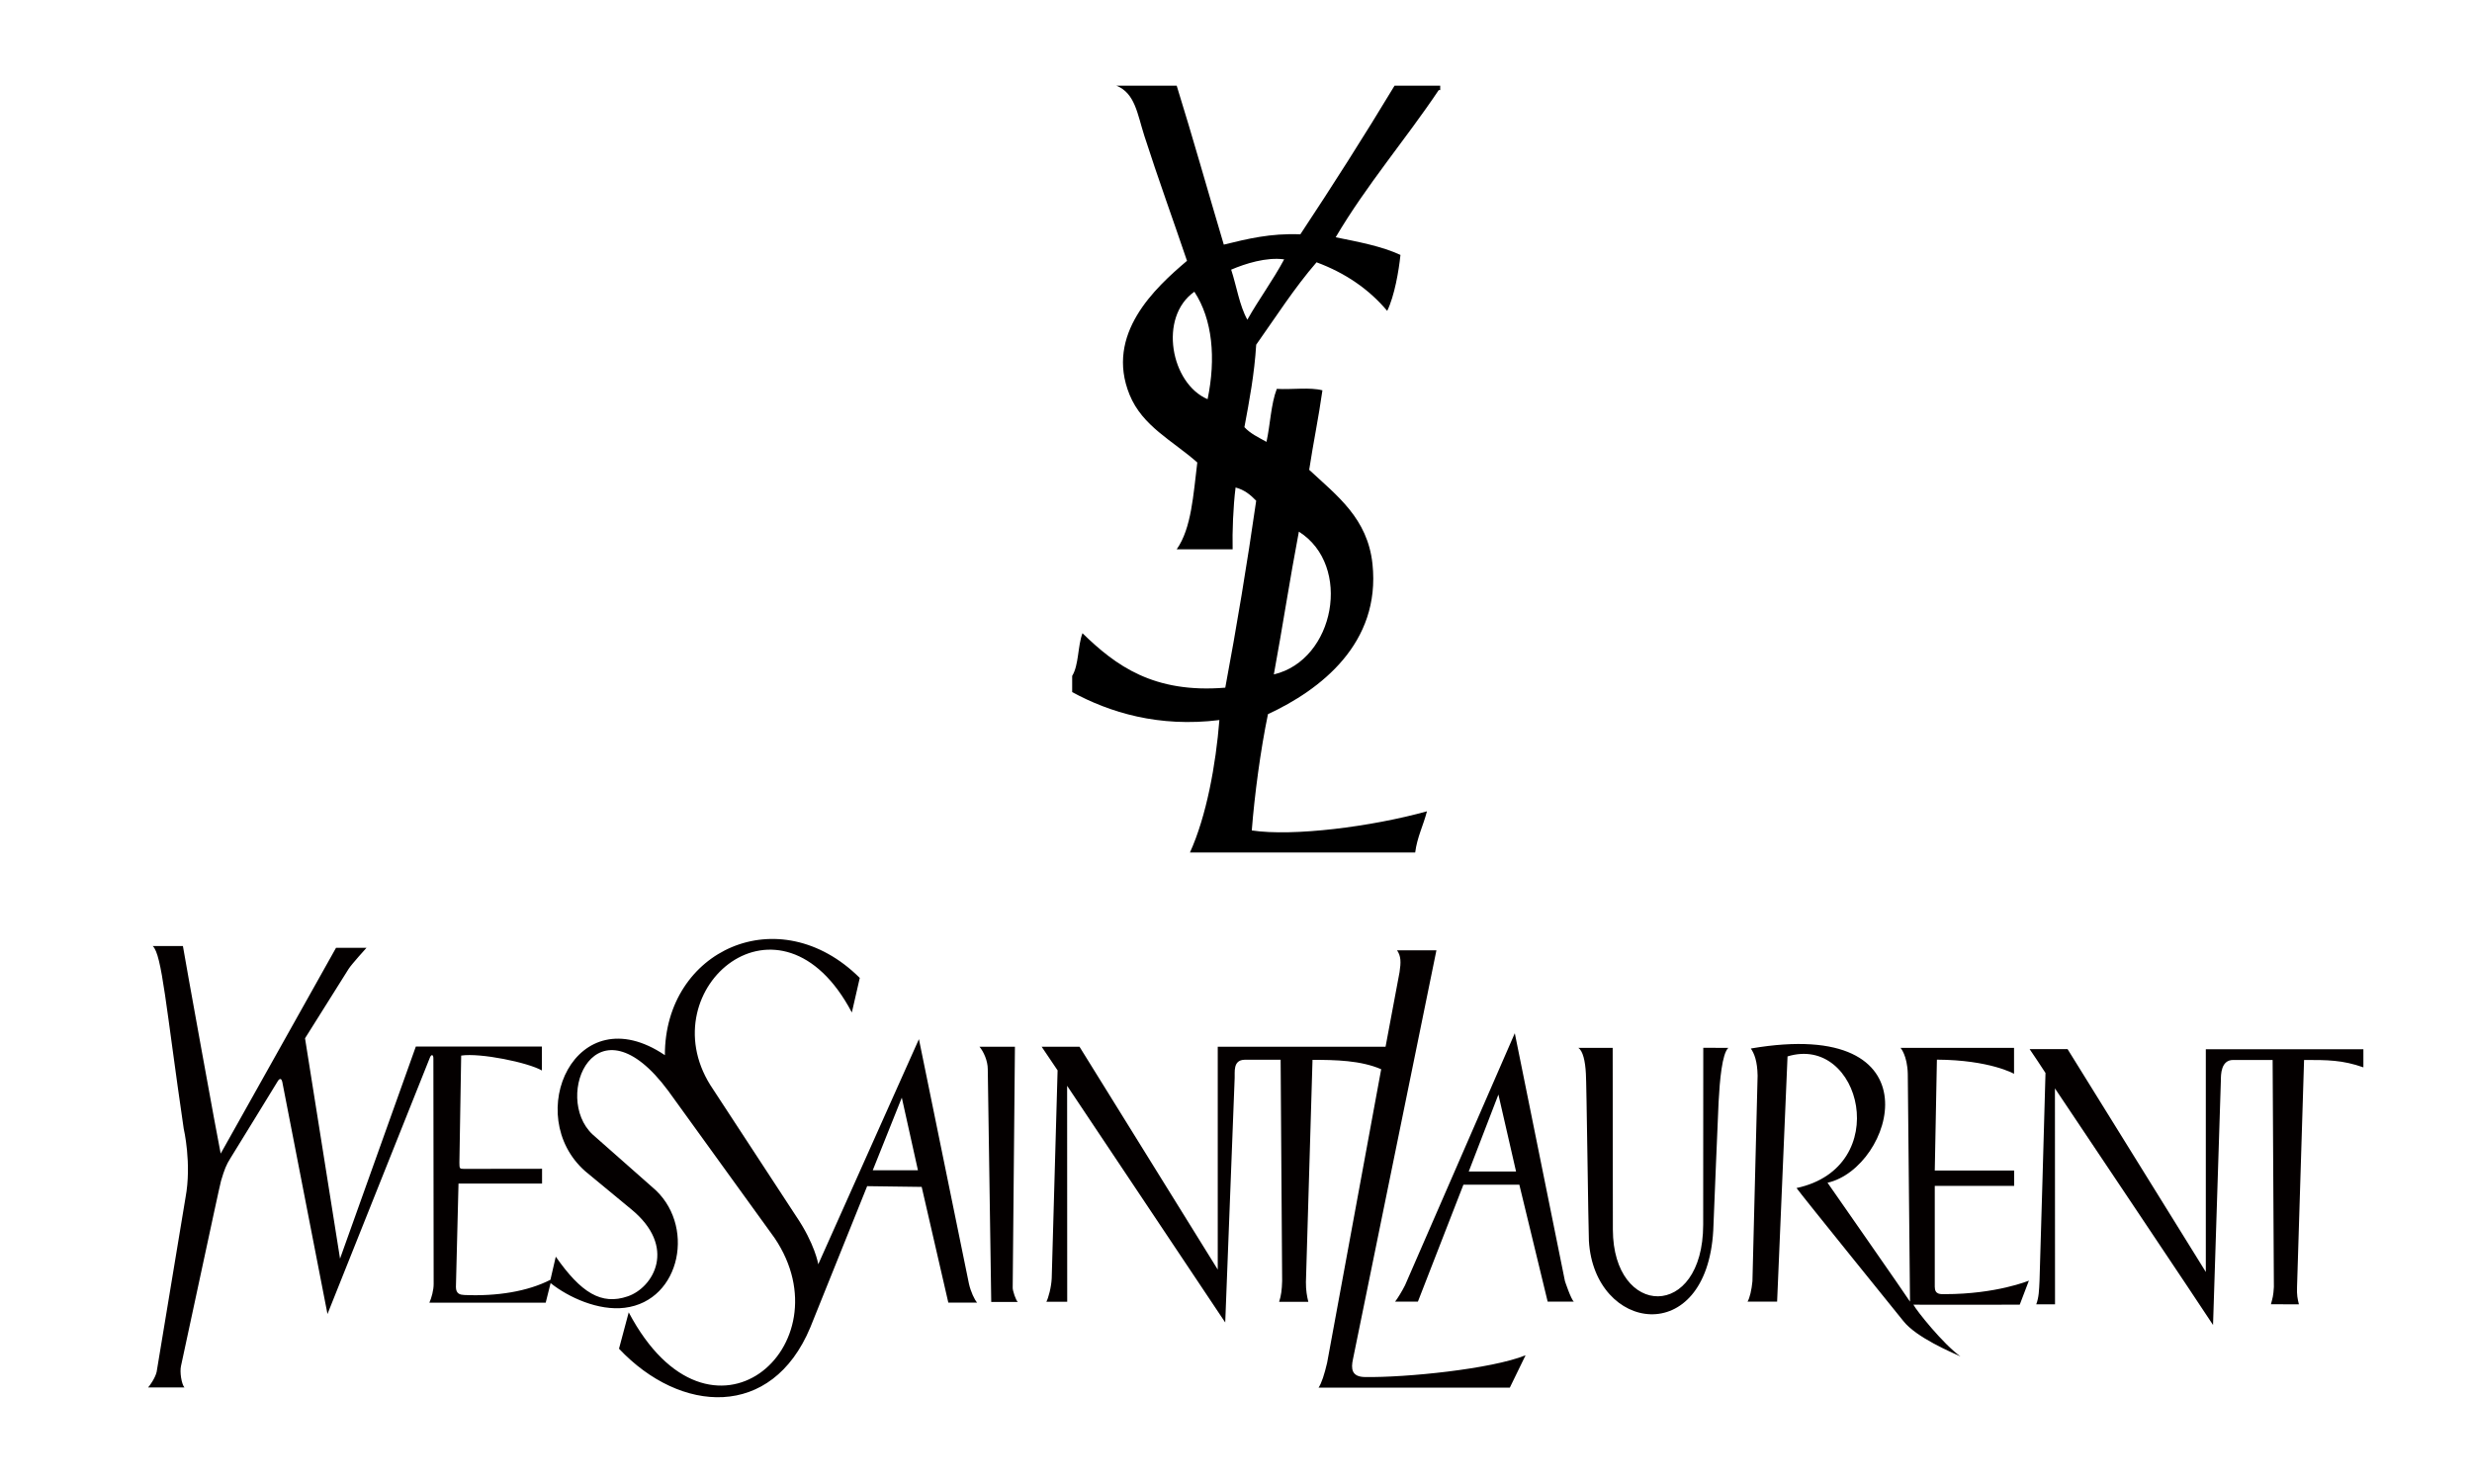
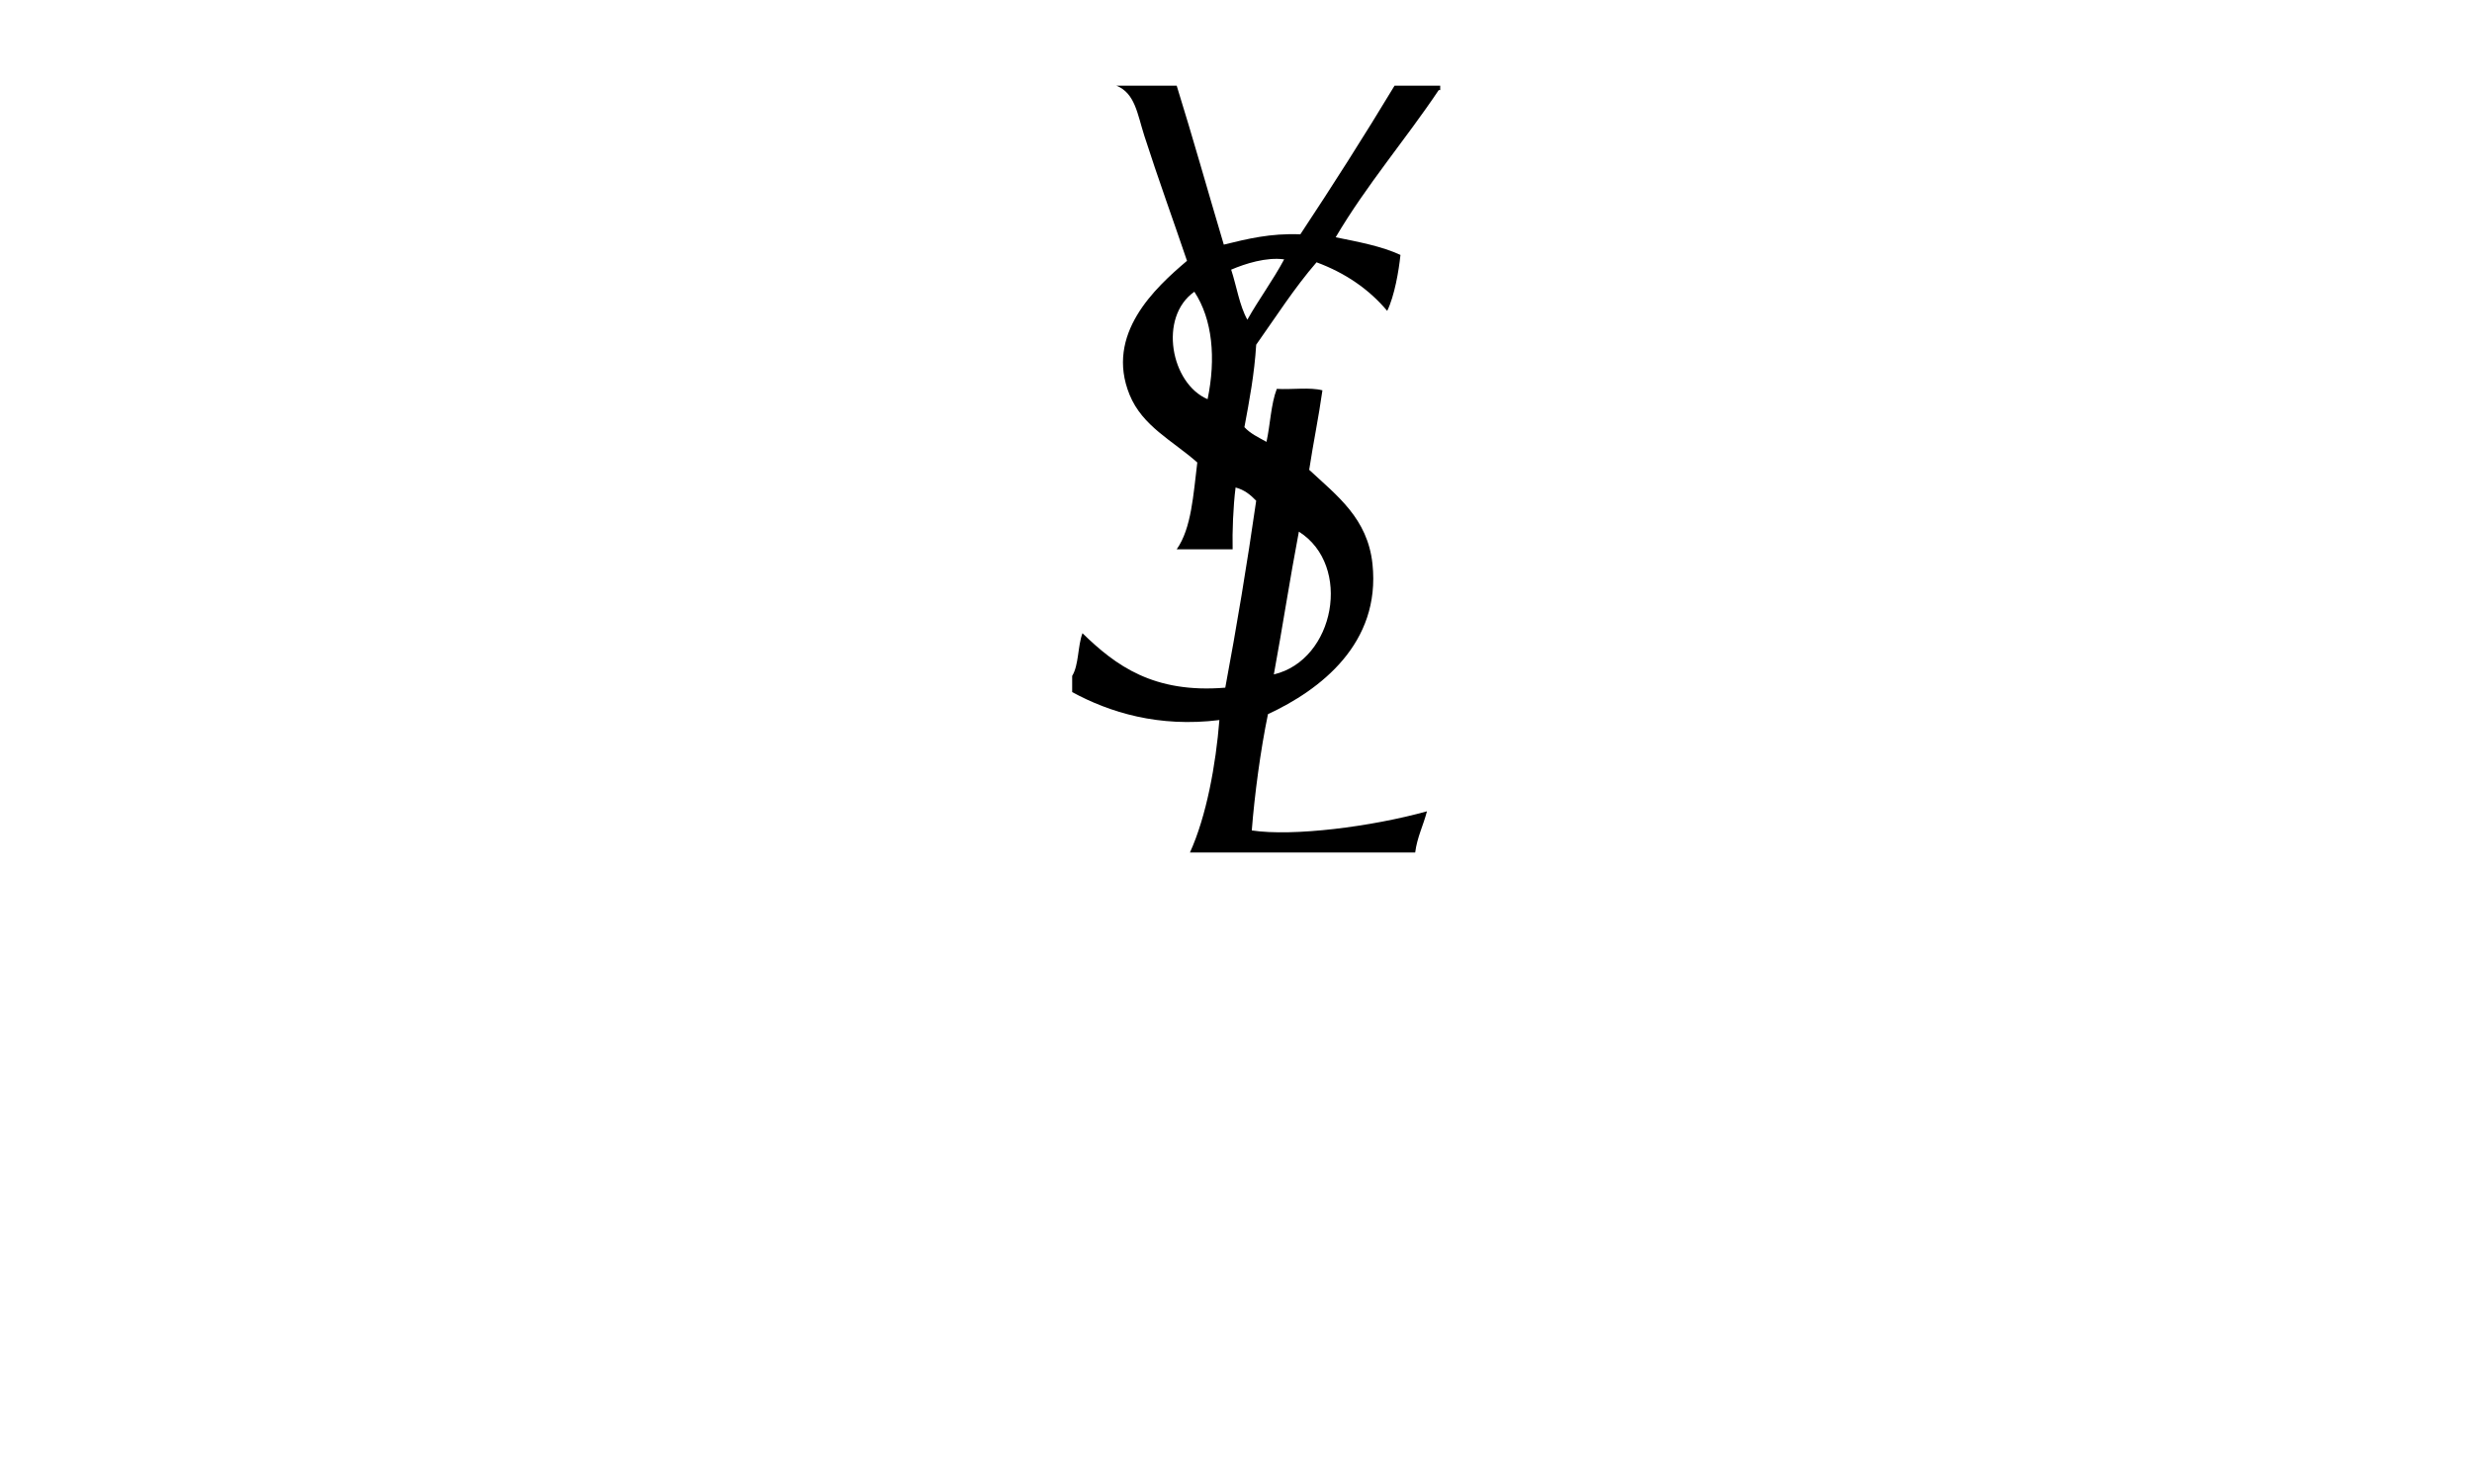
<svg xmlns="http://www.w3.org/2000/svg" version="1.1" id="图层_1" x="0px" y="0px" width="457.478px" height="274.733px" viewBox="0 0 457.478 274.733" enable-background="new 0 0 457.478 274.733" xml:space="preserve">
  <g>
    <g id="surface0" transform="matrix(16.484,0,0,19.273,-4499.102,-1890.464)">
-       <path id="path2438" fill="#040000" d="M289.427,109.339h0.531l-0.198-0.739L289.427,109.339 M288.6,110.589    c0.026-0.027,0.084-0.109,0.112-0.158l1.232-2.42l0.563,2.381c0,0,0.067,0.174,0.1,0.197c-0.041,0-0.24,0-0.294,0    c-0.02-0.068-0.318-1.123-0.318-1.123h-0.628c0,0-0.497,1.092-0.511,1.123C288.813,110.589,288.614,110.589,288.6,110.589z     M291.045,109.898c0.003,0.847,1.012,0.875,1.014-0.048l0.001-1.699l0.281,0.001c-0.07,0.056-0.096,0.31-0.109,0.519    c-0.005,0.072-0.055,1.131-0.06,1.236c-0.076,1.137-1.337,0.972-1.396,0.098c-0.006-0.096-0.027-1.555-0.034-1.607    c-0.007-0.119-0.034-0.219-0.085-0.246c0.037,0,0.386,0,0.386,0L291.045,109.898 M292.594,108.158    c2.126-0.311,1.598,1.148,0.861,1.289c0,0,0.892,1.094,0.926,1.142c0-0.007-0.025-2.188-0.025-2.188    c-0.005-0.176-0.081-0.249-0.081-0.249h1.274v0.249c0,0-0.27-0.133-0.866-0.136l-0.024,1.065h0.891v0.147h-0.891v0.969    c0,0.077,0.065,0.071,0.113,0.071c0.581,0,0.944-0.13,0.944-0.13l-0.103,0.231c0,0-1.118,0.002-1.194,0    c0.036,0.059,0.334,0.378,0.528,0.497c-0.096-0.038-0.496-0.181-0.642-0.341c-0.048-0.052-1.12-1.184-1.198-1.276    c1.092-0.2,0.723-1.48-0.101-1.264l-0.117,2.355h-0.332c0.025-0.036,0.046-0.114,0.055-0.196l0.058-1.974    C292.667,108.279,292.633,108.207,292.594,108.158 M284.066,110.592c0-0.001-0.039-2.236-0.039-2.236    c0-0.08-0.047-0.169-0.093-0.215h0.398l-0.025,2.309c-0.004,0.031,0.039,0.134,0.058,0.142    C284.36,110.592,284.066,110.592,284.066,110.592 M284.632,108.141h0.425l1.552,2.14v-2.14h1.884l0.157-0.716    c0.017-0.096,0.017-0.154-0.028-0.21h0.442l-0.937,3.927c-0.023,0.09-0.017,0.169,0.134,0.171    c0.464,0.006,1.422-0.077,1.804-0.209l-0.177,0.311h-2.147c0.034-0.044,0.065-0.126,0.096-0.239l0.607-2.819    c-0.23-0.085-0.512-0.09-0.771-0.09l-0.074,2.134c-0.001,0.079,0.012,0.138,0.027,0.19c-0.001,0-0.327,0-0.328,0    c0.023-0.061,0.031-0.113,0.034-0.201l-0.017-2.124h-0.406c-0.133,0.003-0.106,0.123-0.11,0.174l-0.106,2.349l-1.775-2.273    l0.001,2.074c0,0-0.238,0-0.234,0c0.022-0.034,0.056-0.141,0.06-0.226l0.066-1.996L284.632,108.141 M299.471,108.165v0.174    c-0.236-0.071-0.401-0.071-0.666-0.071l-0.079,2.181c-0.003,0.078,0.005,0.109,0.021,0.166c0,0-0.314-0.001-0.314-0.001    c0.018-0.059,0.028-0.081,0.033-0.166l-0.014-2.18c0,0-0.441,0-0.443,0c-0.138,0-0.138,0.143-0.138,0.194    c0,0-0.085,2.266-0.088,2.351c-0.031-0.045-1.775-2.272-1.775-2.272l0.001,2.074c0,0-0.162,0-0.211,0    c0.03-0.067,0.032-0.136,0.037-0.226c0,0,0.067-1.934,0.067-1.996c-0.019-0.027-0.156-0.202-0.178-0.229c0.067,0,0.426,0,0.426,0    l1.552,2.14v-2.139H299.471 M282.736,109.327h0.507l-0.181-0.697L282.736,109.327 M282.673,109.48l-0.639,1.358    c-0.432,0.884-1.457,0.829-2.147,0.203l0.109-0.349c0.917,1.482,2.452,0.318,1.638-0.714l-1.193-1.412    c-0.813-0.939-1.303,0.055-0.851,0.417l0.67,0.506c0.493,0.349,0.328,1.092-0.309,1.159c-0.294,0.031-0.63-0.099-0.832-0.237    l-0.055,0.188h-1.306c0.023-0.043,0.049-0.121,0.048-0.181l-0.003-2.164c0.001-0.04-0.024-0.042-0.039-0.009l-1.15,2.463    l-0.508-2.232c-0.017-0.055-0.051-0.003-0.051-0.003c-0.085,0.118-0.461,0.644-0.528,0.735c-0.05,0.067-0.07,0.112-0.108,0.221    c-0.019,0.055-0.431,1.711-0.449,1.776c-0.017,0.059,0.006,0.178,0.038,0.208H274.6c0.014-0.011,0.08-0.089,0.096-0.149    l0.324-1.673c0.072-0.329-0.02-0.663-0.02-0.663c-0.2-1.17-0.244-1.674-0.348-1.754h0.339c0.01,0.061,0.4,1.904,0.424,1.993    c-0.024,0.038,1.295-1.976,1.295-1.976h0.342c0,0-0.171,0.161-0.201,0.203c-0.027,0.035-0.438,0.596-0.489,0.666l0.393,2.116    l0.851-2.037h1.415v0.23c-0.155-0.077-0.693-0.171-0.906-0.143l-0.02,1.027c0.001,0.057,0,0.061,0.051,0.061l0.877-0.001v0.142    h-0.938l-0.029,0.993c0,0.068,0.05,0.075,0.093,0.077c0.367,0.014,0.713-0.034,0.968-0.146l0.06-0.222    c0.282,0.345,0.511,0.469,0.808,0.381c0.286-0.083,0.561-0.474,0.034-0.84l-0.512-0.362c-0.709-0.536-0.11-1.694,0.895-1.114    c-0.003-1.009,1.281-1.512,2.188-0.742l-0.089,0.332c-0.801-1.3-2.267-0.231-1.589,0.697l0.96,1.255    c0.216,0.271,0.252,0.466,0.252,0.466l1.13-2.162l0.562,2.351c0.02,0.074,0.061,0.15,0.091,0.179c-0.001,0-0.323,0-0.323,0    c0.001,0-0.299-1.111-0.299-1.111L282.673,109.48" />
-     </g>
+       </g>
    <path fill-rule="evenodd" clip-rule="evenodd" d="M198.421,128.097c0-1,0-1.998,0-2.997c1.249-2.02,1.009-5.531,1.906-7.9   c6.161,6.007,13.169,11.168,26.427,10.079c2.117-11.322,4.033-22.846,5.721-34.598c-1.025-1.063-2.157-2.021-3.814-2.452   c-0.446,3.492-0.624,8.285-0.545,11.442c-3.45,0-6.901,0-10.353,0c2.744-3.886,3.083-10.175,3.814-16.072   c-4.627-4.087-10.155-6.706-12.531-12.533c-4.577-11.217,4.717-19.787,10.625-24.79c-2.302-6.822-5.441-15.48-7.901-23.156   c-1.294-4.038-1.711-7.889-5.176-9.264c3.723,0,7.446,0,11.169,0c3.016,9.699,5.798,19.63,8.719,29.423   c4.307-1.051,8.581-2.134,14.165-1.907c5.964-9.021,11.803-18.167,17.436-27.516c2.816,0,5.63,0,8.446,0c0,0.272,0,0.544,0,0.818   c-0.091,0-0.182,0-0.272,0c-6.194,9.242-13.345,17.528-19.071,27.242c4.227,0.86,8.518,1.655,11.987,3.269   c-0.295,2.902-1.104,7.6-2.451,10.353c-3.362-3.994-7.712-6.999-13.076-8.99c-4.09,4.719-7.52,10.099-11.17,15.255   c-0.334,5.479-1.269,10.356-2.181,15.257c1.081,1.188,2.63,1.911,4.087,2.723c0.702-3.203,0.82-6.988,1.907-9.807   c2.739,0.166,6.154-0.342,8.445,0.272c-0.704,5.018-1.697,9.746-2.451,14.711c5.14,4.784,10.819,8.973,11.714,17.436   c1.552,14.676-9.616,23.28-19.343,27.788c-1.376,6.619-2.483,14.947-2.996,21.523c7.633,1.151,22.176-0.688,32.418-3.542   c-0.662,2.605-1.804,4.732-2.179,7.628c-13.894,0-27.788,0-41.682,0c3.063-6.748,4.792-16.271,5.448-24.519   C214.431,134.672,205.36,131.866,198.421,128.097z M227.843,49.91c1.012,3.075,1.532,6.641,2.997,9.263   c2.157-3.837,4.723-7.265,6.812-11.169C234.363,47.554,230.462,48.789,227.843,49.91z M223.484,73.884   c1.56-7.54,0.925-14.757-2.452-19.887C214.325,58.721,216.706,71.02,223.484,73.884z M235.742,124.828   c11.296-2.667,14.554-20.17,4.633-26.426C238.718,107.099,237.352,116.085,235.742,124.828z" />
  </g>
</svg>